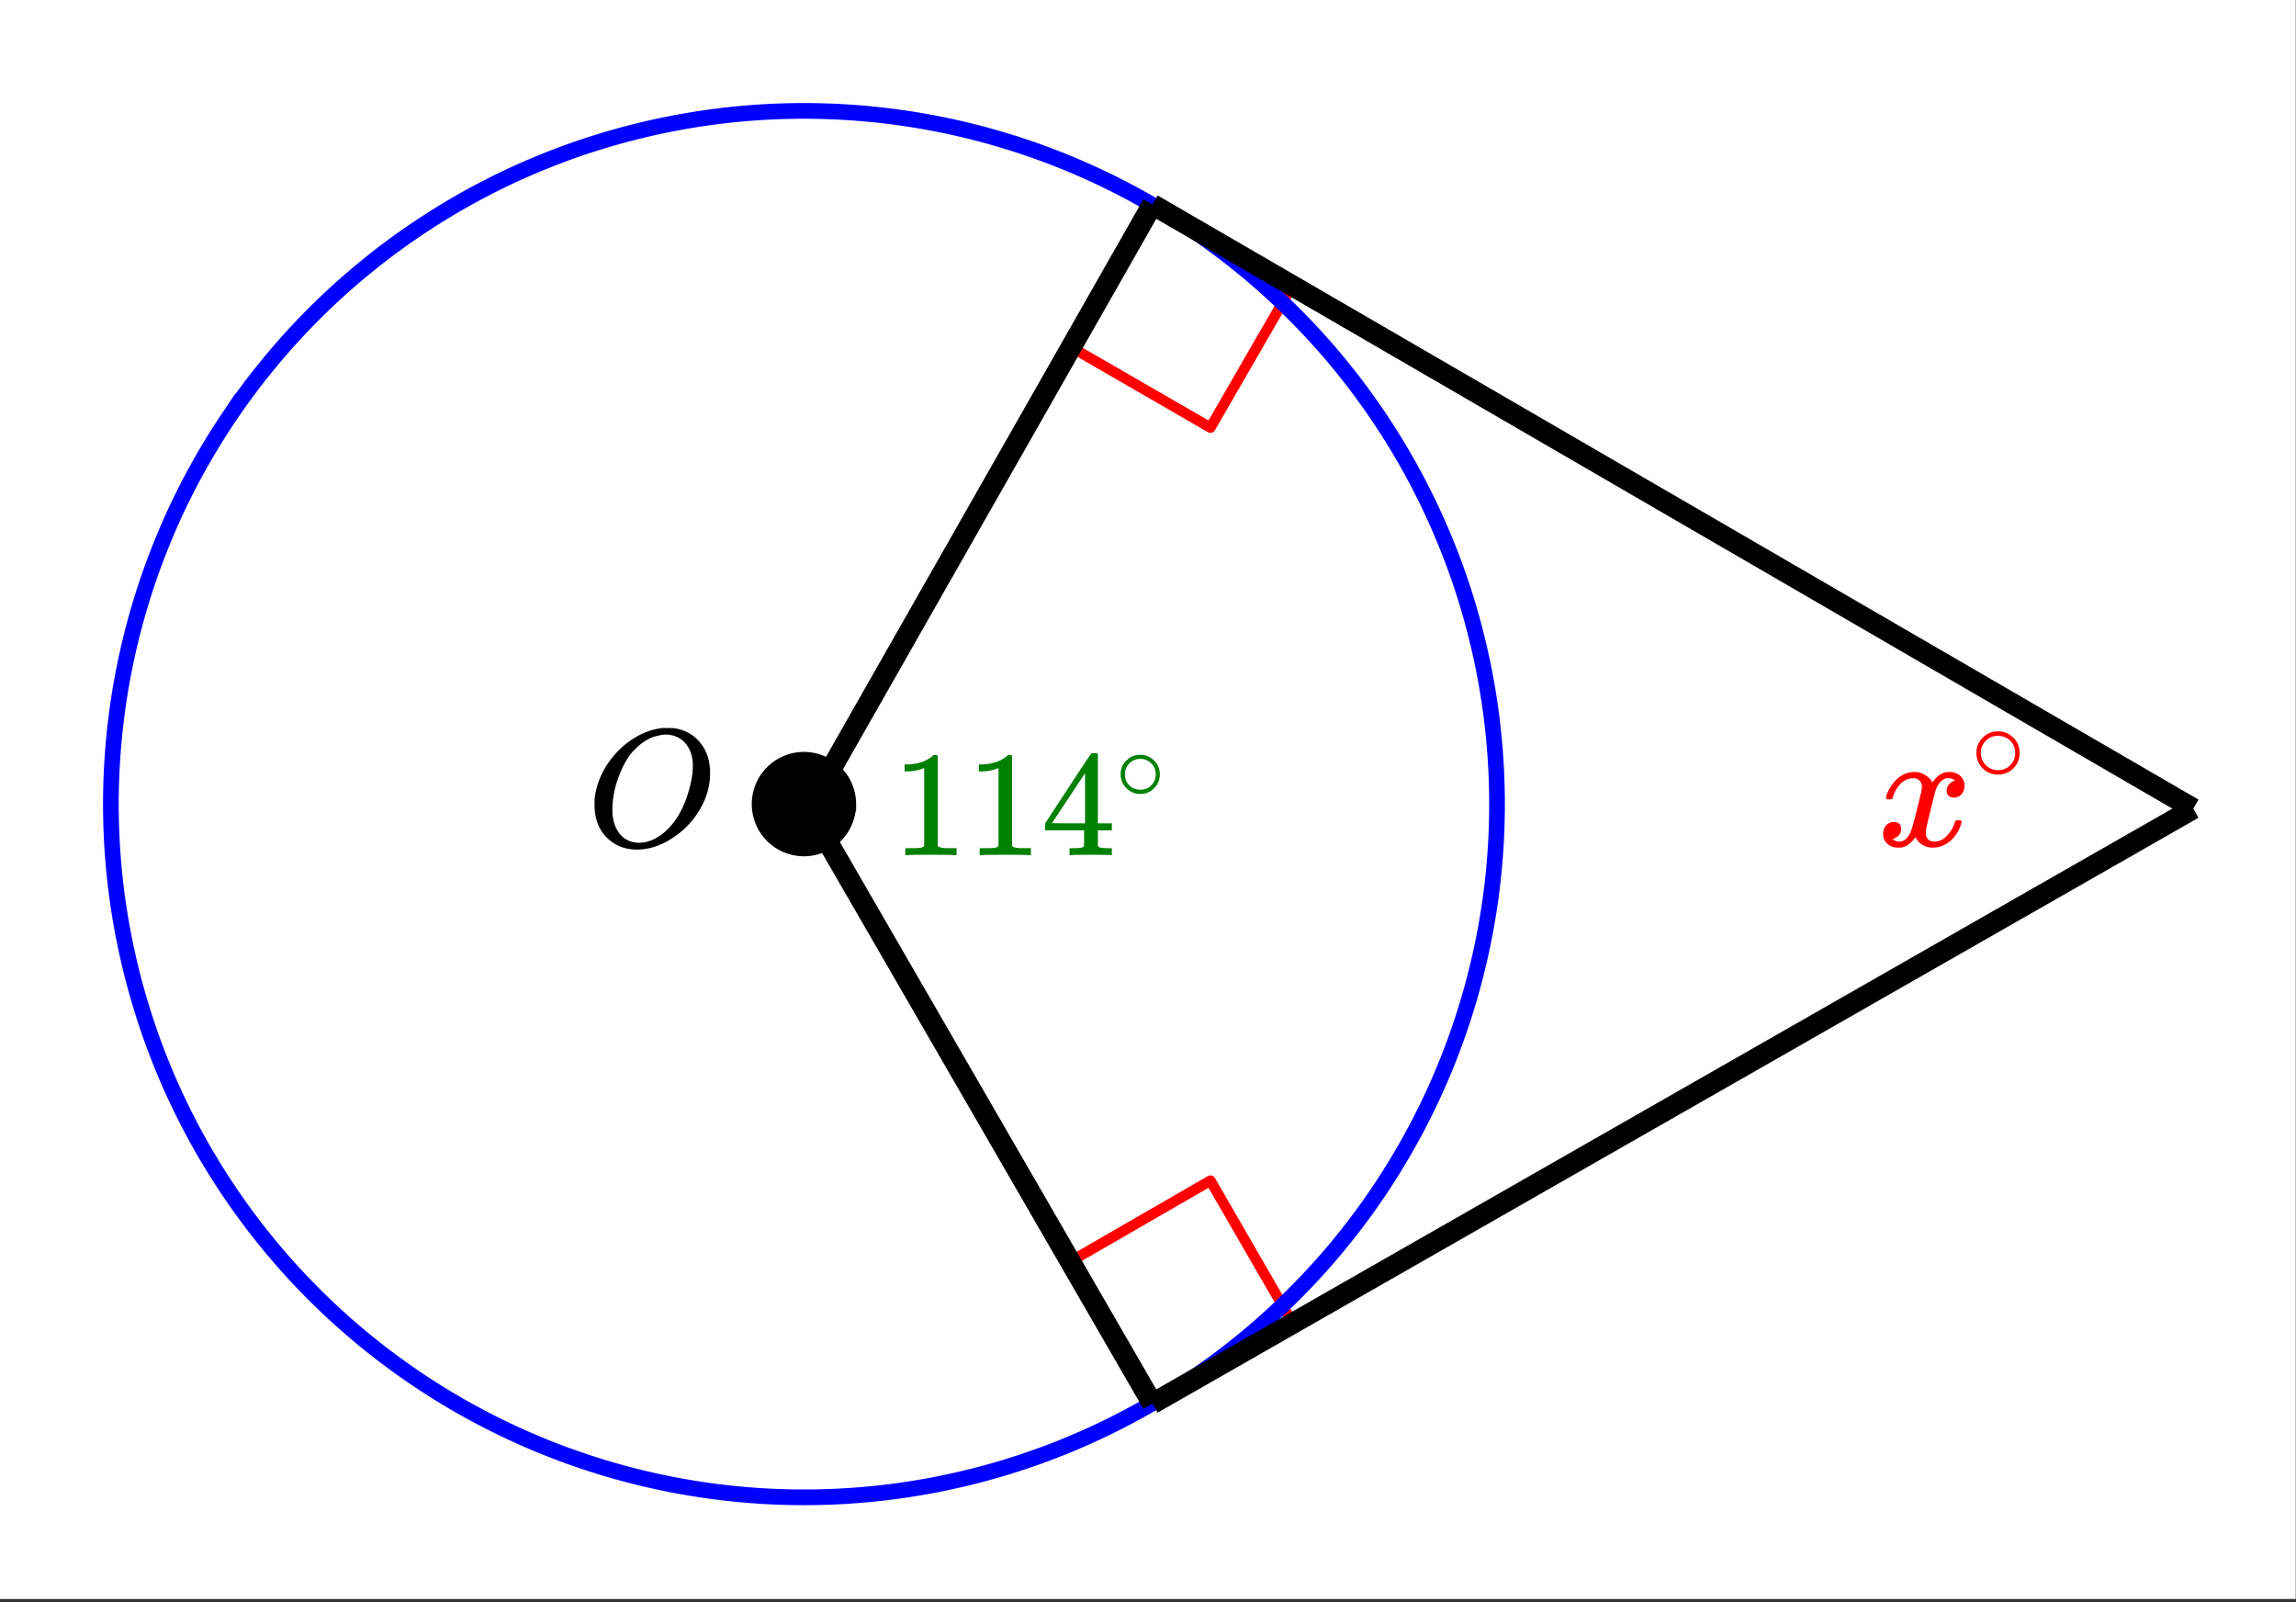
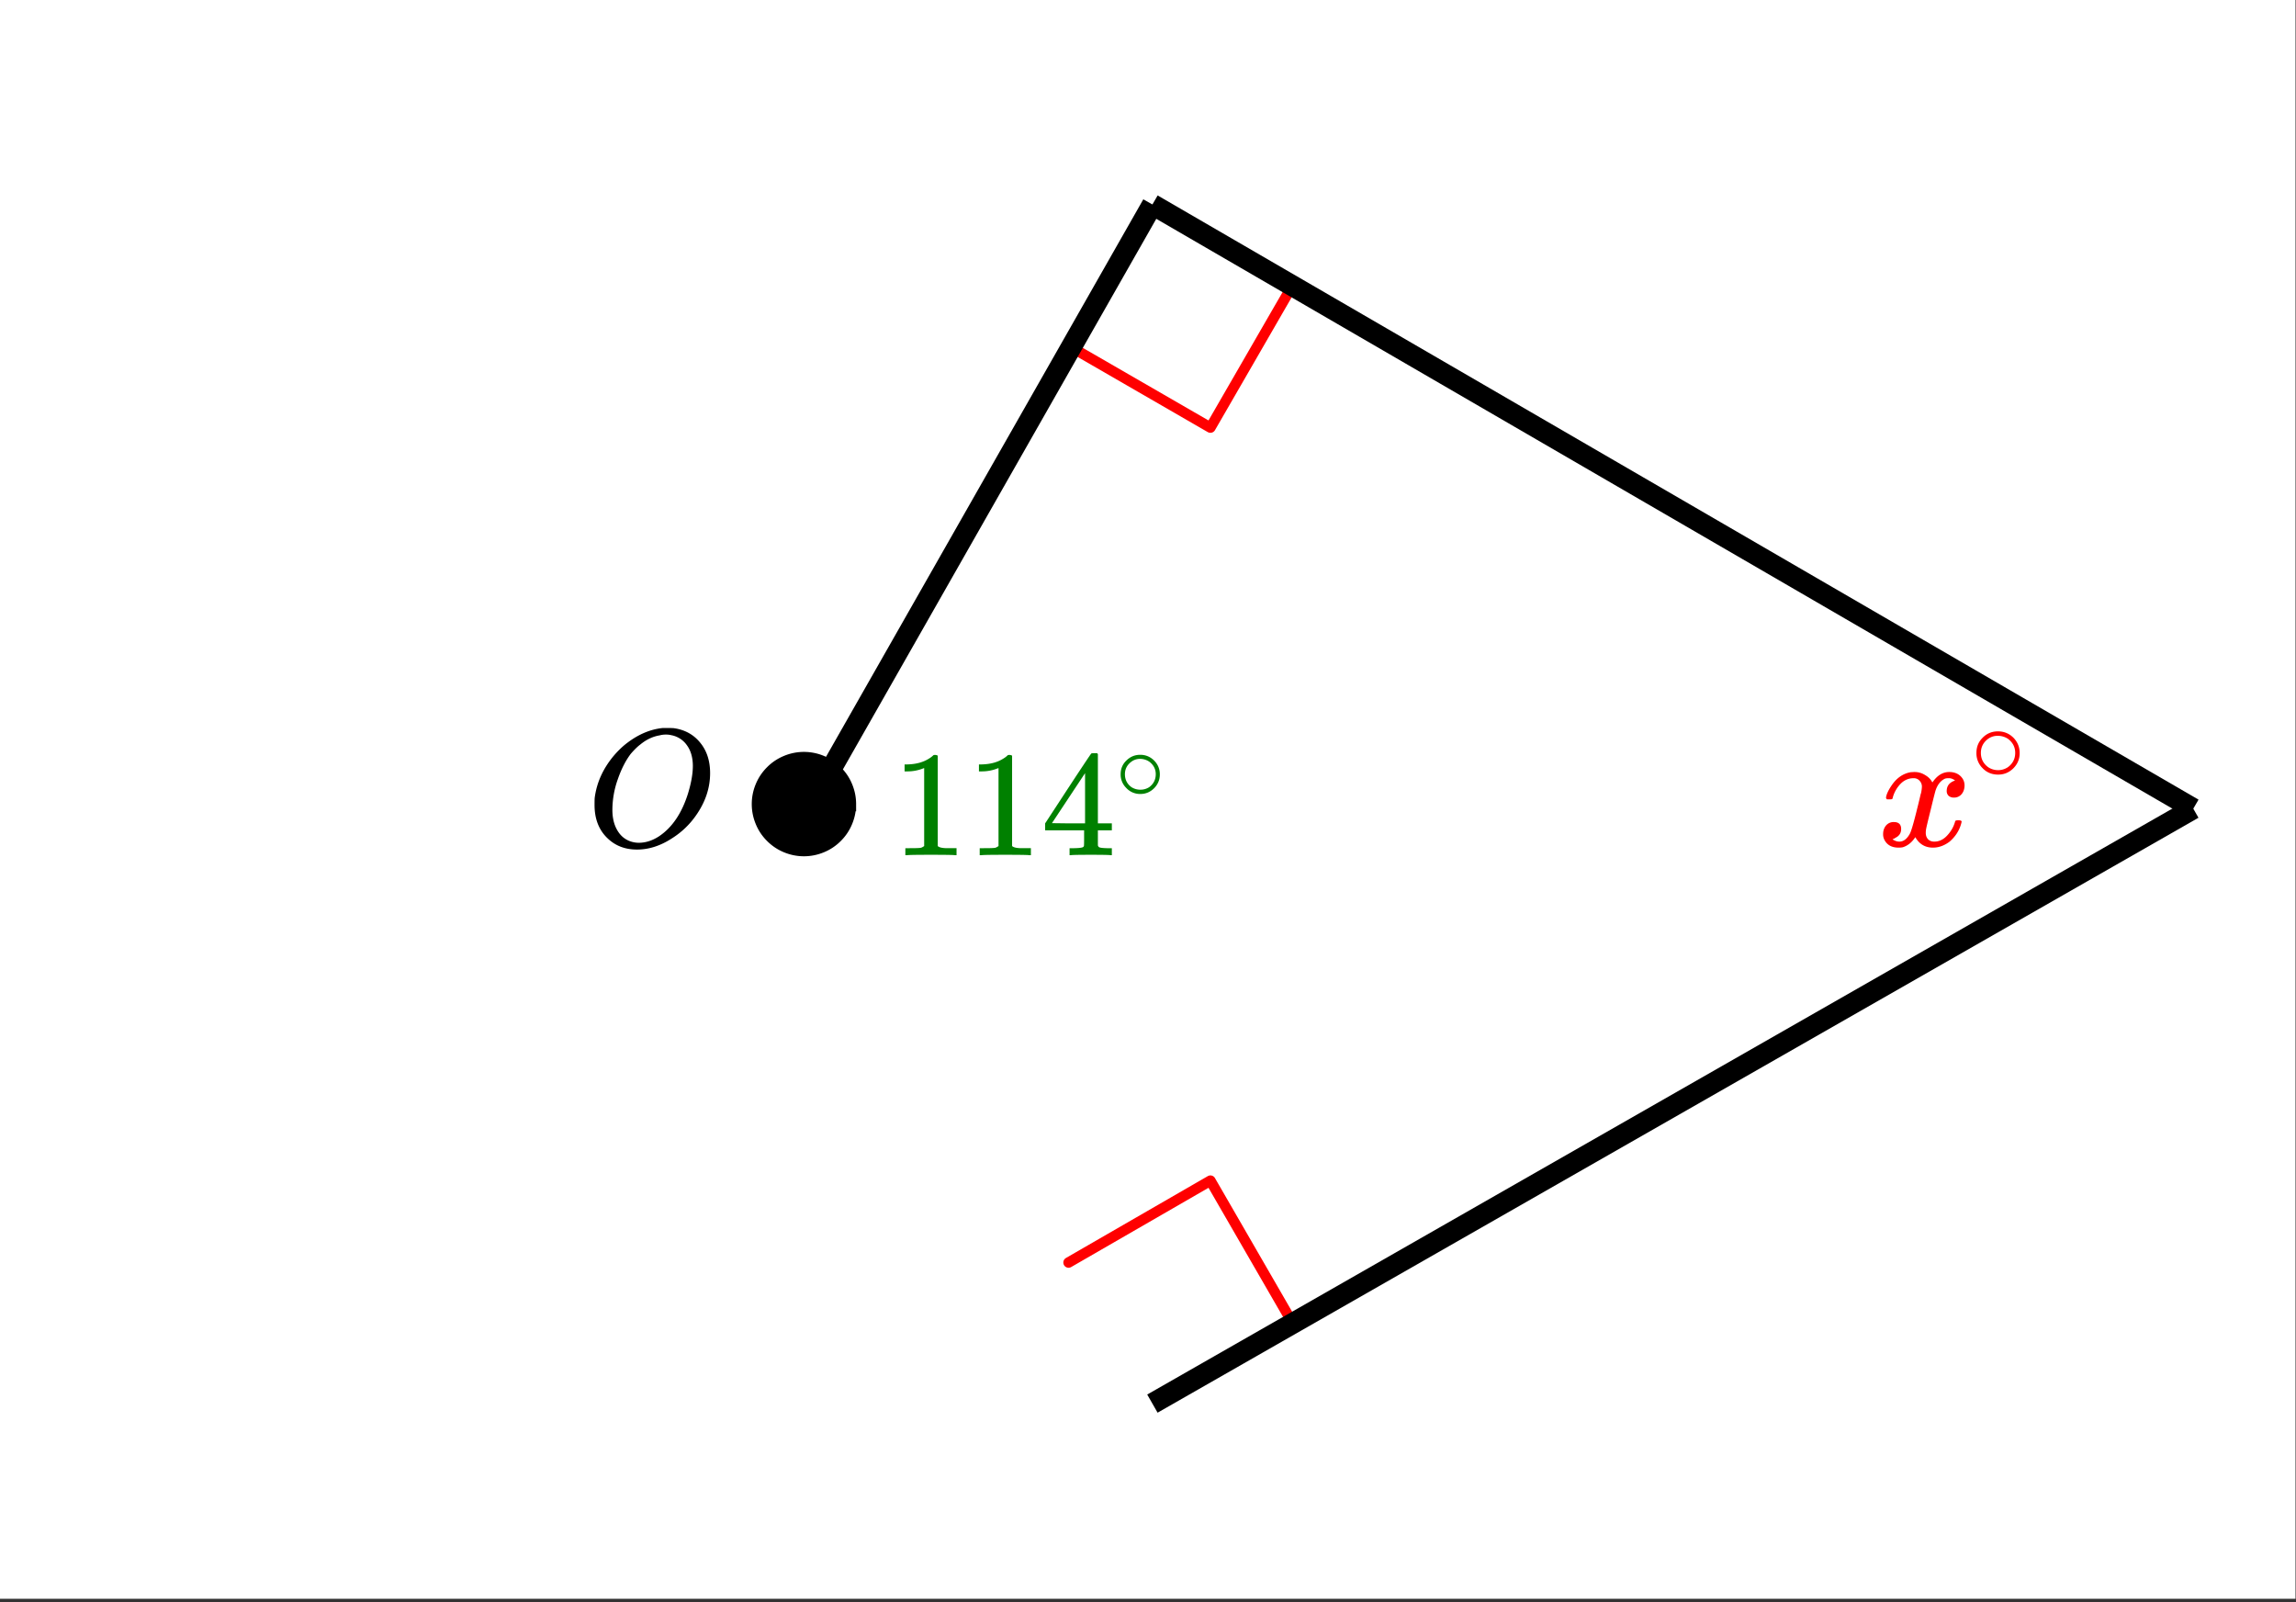
<svg xmlns="http://www.w3.org/2000/svg" xmlns:xlink="http://www.w3.org/1999/xlink" width="246.72" height="172.16" viewBox="0 0 185.04 129.12">
  <rect x="0" y="0" width="185.04" height="129.12" fill="#333333" stroke="none" />
  <defs>
    <symbol overflow="visible" id="d">
      <path d="M6.188-9.5h.234c.344 0 .555.008.64.016.883.125 1.594.515 2.125 1.171.532.649.797 1.465.797 2.454 0 1.21-.39 2.359-1.171 3.453A6.656 6.656 0 0 1 6.937-.625C6-.008 5.051.297 4.095.297c-.961 0-1.758-.305-2.39-.922C1.015-1.289.671-2.18.671-3.297c0-.312.004-.508.015-.594.165-1.238.688-2.375 1.563-3.406.25-.289.52-.562.813-.812 1-.82 2.039-1.286 3.124-1.391zm2.406 3.078c0-.676-.156-1.234-.469-1.672a1.976 1.976 0 0 0-1.281-.828 1.743 1.743 0 0 0-.422-.047c-.188 0-.356.024-.5.063-.563.094-1.09.344-1.578.75-.211.156-.461.402-.75.734-.406.531-.758 1.215-1.047 2.047a7.418 7.418 0 0 0-.438 2.469c0 .648.13 1.195.391 1.64.258.45.617.75 1.078.907a2.1 2.1 0 0 0 .656.109c.551 0 1.094-.172 1.625-.516 1.063-.707 1.844-1.859 2.344-3.453.258-.851.39-1.586.39-2.203zm0 0" />
    </symbol>
    <symbol overflow="visible" id="h">
      <path d="M.781-3.75C.727-3.8.703-3.848.703-3.89c.031-.25.172-.563.422-.938.414-.633.941-1.004 1.578-1.11.133-.007.235-.015.297-.015.313 0 .598.086.86.25.269.156.46.355.578.594.113-.157.187-.25.218-.282.332-.375.711-.562 1.14-.562.364 0 .661.105.891.312.227.211.344.465.344.766 0 .281-.078.516-.234.703a.776.776 0 0 1-.625.281.64.64 0 0 1-.422-.14.521.521 0 0 1-.156-.39c0-.415.222-.696.672-.845a.58.58 0 0 0-.141-.093.705.705 0 0 0-.39-.094.91.91 0 0 0-.266.031c-.336.149-.586.445-.75.89-.032.075-.164.579-.39 1.516-.231.93-.356 1.45-.376 1.563a1.827 1.827 0 0 0-.047.406c0 .211.063.383.188.516.125.125.289.187.5.187.383 0 .726-.16 1.031-.484.3-.32.508-.676.625-1.063.02-.082.04-.129.063-.14.03-.02.109-.031.234-.031.164 0 .25.039.25.109 0 .012-.012.058-.031.14-.149.563-.461 1.055-.938 1.47-.43.323-.875.484-1.344.484-.625 0-1.101-.282-1.421-.844-.262.406-.594.68-1 .812-.086.02-.2.032-.344.032-.524 0-.89-.188-1.11-.563a.953.953 0 0 1-.14-.531c0-.27.078-.5.234-.688a.798.798 0 0 1 .625-.28c.395 0 .594.187.594.562 0 .336-.164.574-.484.718a.359.359 0 0 1-.063.047l-.078.031c-.012.012-.024.016-.031.016h-.032c0 .031.063.074.188.125a.817.817 0 0 0 .36.078c.32 0 .597-.203.827-.61.102-.163.282-.75.532-1.75.05-.206.109-.437.171-.687.063-.257.11-.457.141-.593.031-.133.05-.211.063-.235a2.86 2.86 0 0 0 .078-.531.678.678 0 0 0-.188-.5.613.613 0 0 0-.484-.203c-.406 0-.762.156-1.063.469a2.562 2.562 0 0 0-.609 1.078c-.012.074-.031.12-.063.14a.752.752 0 0 1-.218.016zm0 0" />
    </symbol>
    <symbol overflow="visible" id="e">
      <path d="M5.047 0C4.91-.02 4.27-.031 3.125-.031c-1.137 0-1.773.011-1.906.031h-.157v-.563h.329c.468 0 .77-.007.906-.03.062-.009.156-.055.281-.141v-6.282a.472.472 0 0 0-.094.032 3.459 3.459 0 0 1-1.25.234H1v-.563h.234c.688-.019 1.254-.171 1.704-.453.144-.082.269-.175.374-.28.02-.02.067-.032.141-.032a.41.41 0 0 1 .219.062v7.282c.125.117.39.171.797.171h.718V0zm0 0" />
    </symbol>
    <symbol overflow="visible" id="f">
      <path d="M5.61 0c-.118-.02-.637-.031-1.563-.031-.98 0-1.524.011-1.625.031h-.11v-.563h.376c.343-.007.554-.03.64-.062.063-.008.11-.047.14-.11.009-.019.016-.238.016-.656V-2H.344v-.563l1.828-2.796c1.238-1.883 1.867-2.829 1.89-2.829.008-.019.094-.03.25-.03h.22l.062.077v5.579h1.125V-2H4.594V-.797a.232.232 0 0 0 .078.14c.062.055.289.087.687.095h.36V0zM3.561-2.563v-4.046L.892-2.58l1.328.017zm0 0" />
    </symbol>
    <symbol overflow="visible" id="g">
      <path d="M3.594-2.016c0 .438-.156.813-.469 1.125-.313.305-.68.454-1.094.454a1.51 1.51 0 0 1-1.156-.5 1.506 1.506 0 0 1-.438-1.094c0-.426.145-.785.438-1.078.313-.32.691-.485 1.14-.485.446 0 .829.164 1.141.485.29.304.438.668.438 1.093zm-.86-1.03a1.33 1.33 0 0 0-.75-.22 1.15 1.15 0 0 0-.671.22c-.356.26-.532.6-.532 1.015 0 .437.176.789.531 1.047.22.136.458.203.72.203.25 0 .484-.067.702-.203.352-.258.532-.61.532-1.047 0-.414-.18-.754-.532-1.016zm0 0" />
    </symbol>
    <symbol overflow="visible" id="i">
      <path d="M3.984-2.234c0 .48-.171.89-.515 1.234-.344.336-.75.5-1.219.5-.512 0-.934-.176-1.266-.531A1.677 1.677 0 0 1 .5-2.25c0-.477.16-.879.484-1.203.332-.352.75-.531 1.25-.531s.922.18 1.266.53c.32.337.484.743.484 1.22zm-.953-1.157a1.488 1.488 0 0 0-.828-.234c-.273 0-.523.078-.75.234-.398.293-.594.672-.594 1.141 0 .48.196.867.594 1.156.238.157.504.235.797.235.281 0 .54-.079.781-.235.395-.289.594-.676.594-1.156 0-.469-.2-.848-.594-1.14zm0 0" />
    </symbol>
    <clipPath id="a">
      <path d="M0 0h185v128.824H0zm0 0" />
    </clipPath>
    <clipPath id="b">
-       <path d="M83 6h102v69H83zm0 0" />
+       <path d="M83 6h102v69H83m0 0" />
    </clipPath>
    <clipPath id="c">
      <path d="M83 55h102v68H83zm0 0" />
    </clipPath>
  </defs>
  <g clip-path="url(#a)" fill="#fff">
-     <path d="M0 0h185v129.574H0zm0 0" />
    <path d="M0 0h185.75v129.574H0zm0 0" />
  </g>
  <path d="M104.152 23.02l-6.601 11.433M97.55 34.453l-11.433-6.601M86.117 101.73l11.434-6.597M97.55 95.133l6.602 11.43" fill="none" stroke-width=".843" stroke-linecap="round" stroke-linejoin="round" stroke="red" />
-   <path d="M120.648 64.793a55.676 55.676 0 0 1-1.074 10.895 55.987 55.987 0 0 1-5.523 15.434 56.672 56.672 0 0 1-2.817 4.702 56.01 56.01 0 0 1-3.265 4.403 54.867 54.867 0 0 1-3.684 4.058 54.867 54.867 0 0 1-4.058 3.684 56.01 56.01 0 0 1-4.403 3.265 56.672 56.672 0 0 1-4.703 2.817 55.626 55.626 0 0 1-10.117 4.191c-1.75.531-3.52.973-5.316 1.332a55.676 55.676 0 0 1-16.371.805 56.33 56.33 0 0 1-5.422-.805 55.912 55.912 0 0 1-32.277-19.348 55.046 55.046 0 0 1-3.266-4.402 55.661 55.661 0 0 1-7.008-14.82 55.079 55.079 0 0 1-1.332-5.316 55.676 55.676 0 0 1-.805-16.371c.18-1.82.445-3.63.805-5.422.355-1.793.8-3.567 1.332-5.317a54.763 54.763 0 0 1 1.844-5.16c.699-1.691 1.48-3.344 2.343-4.957.864-1.613 1.801-3.18 2.82-4.7a54.352 54.352 0 0 1 3.266-4.402 55.755 55.755 0 0 1 3.68-4.062 55.755 55.755 0 0 1 4.062-3.68 54.352 54.352 0 0 1 4.403-3.265 54.981 54.981 0 0 1 4.699-2.82 55.186 55.186 0 0 1 4.957-2.344c1.687-.7 3.41-1.317 5.16-1.844a55.367 55.367 0 0 1 5.317-1.332 55.696 55.696 0 0 1 16.371-.805c1.82.18 3.629.445 5.422.805 1.796.355 3.566.8 5.316 1.332a55.626 55.626 0 0 1 14.82 7.008 55.696 55.696 0 0 1 8.46 6.945 54.925 54.925 0 0 1 3.685 4.062 55.969 55.969 0 0 1 10.273 19.219 56.55 56.55 0 0 1 1.332 5.317 55.696 55.696 0 0 1 1.074 10.898zm0 0" fill="none" stroke-width="1.264" stroke="#00f" />
  <path d="M65.16 65.16l27.715-48.683" fill="none" stroke-width="1.685" stroke="#000" />
  <g clip-path="url(#b)">
    <path d="M176.762 65.16L92.875 16.477" fill="none" stroke-width="1.685" stroke="#000" />
  </g>
  <g clip-path="url(#c)">
    <path d="M92.875 113.098l83.887-47.938" fill="none" stroke-width="1.685" stroke="#000" />
  </g>
-   <path d="M65.16 65.16l27.715 47.938" fill="none" stroke-width="1.685" stroke="#000" />
  <path d="M68.574 64.793c0 .5-.097.984-.289 1.445a3.678 3.678 0 0 1-.82 1.227 3.678 3.678 0 0 1-1.227.82 3.763 3.763 0 0 1-2.895 0 3.718 3.718 0 0 1-1.226-.82 3.678 3.678 0 0 1-.82-1.227 3.763 3.763 0 0 1 0-2.895c.191-.464.465-.87.82-1.226a3.718 3.718 0 0 1 1.227-.82 3.763 3.763 0 0 1 2.894 0c.465.191.875.465 1.227.82.355.356.629.762.82 1.227.192.465.29.945.29 1.449zm0 0" stroke-width=".843" stroke="#000" />
  <use xlink:href="#d" x="47.245" y="68.158" />
  <use xlink:href="#e" x="71.903" y="68.907" fill="green" />
  <use xlink:href="#e" x="77.895" y="68.907" fill="green" />
  <use xlink:href="#f" x="83.887" y="68.907" fill="green" />
  <use xlink:href="#g" x="89.879" y="64.413" fill="green" />
  <use xlink:href="#h" x="151.296" y="68.158" fill="red" />
  <use xlink:href="#i" x="158.785" y="62.915" fill="red" />
</svg>